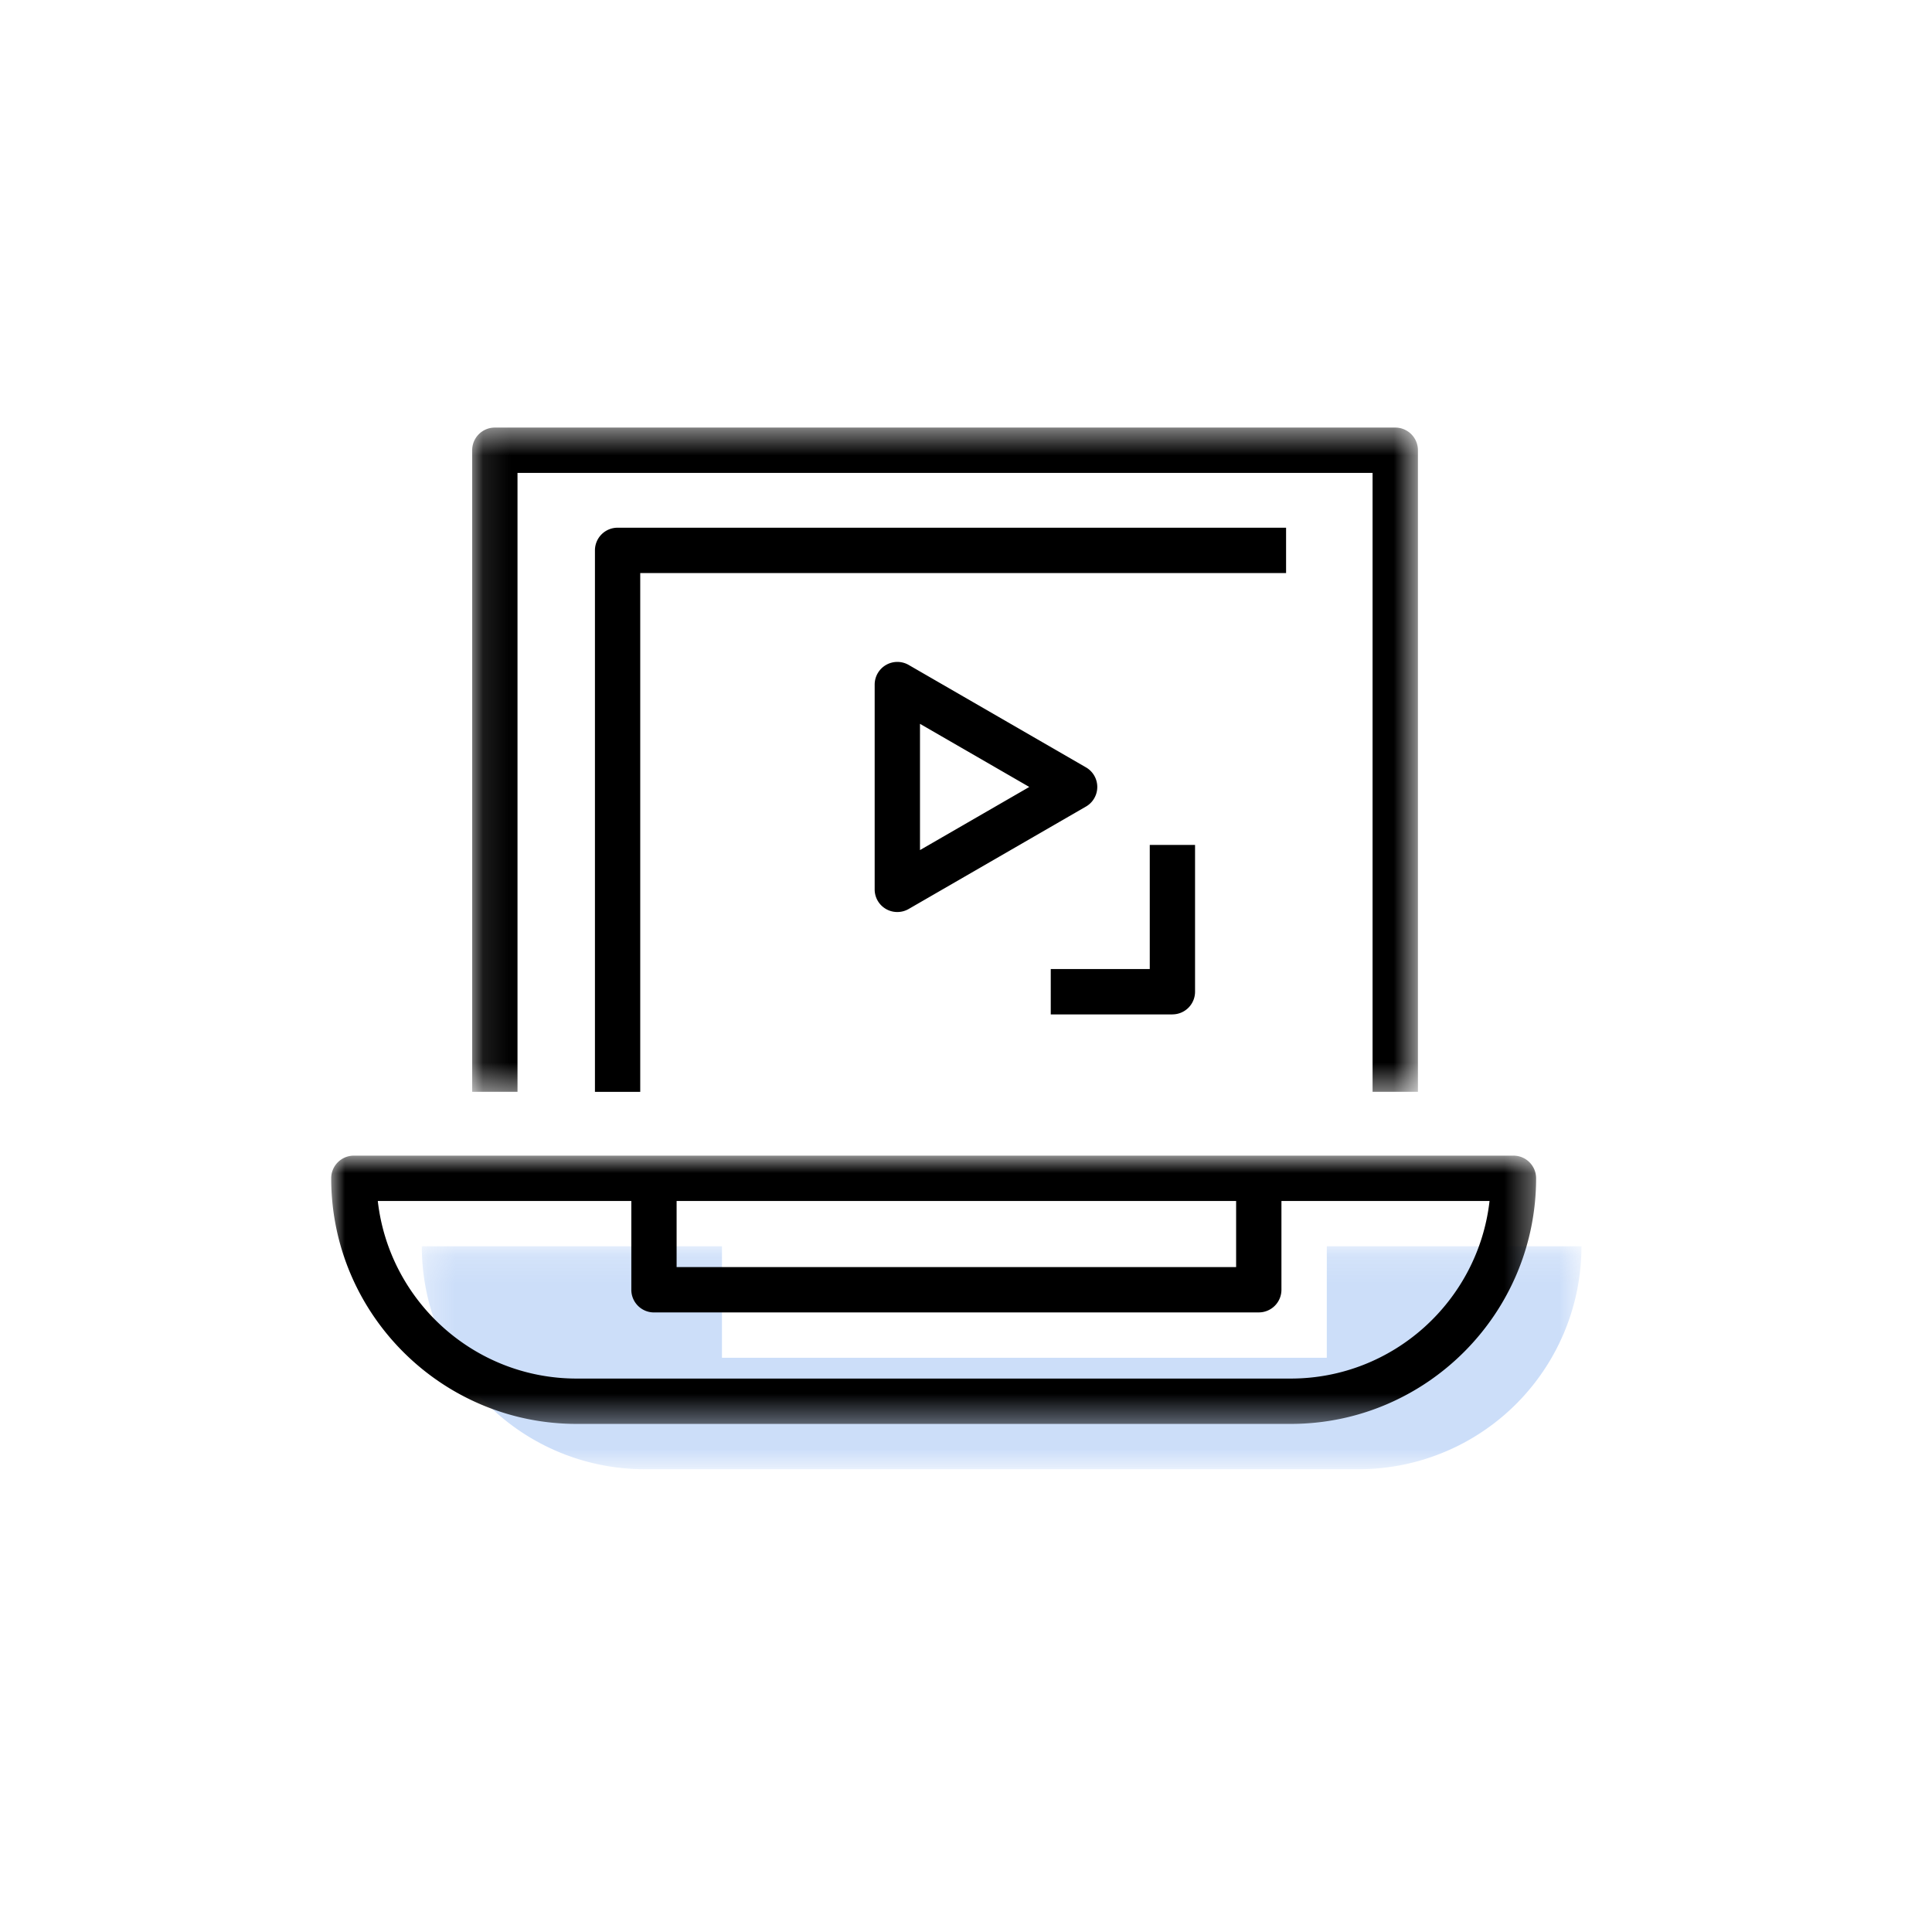
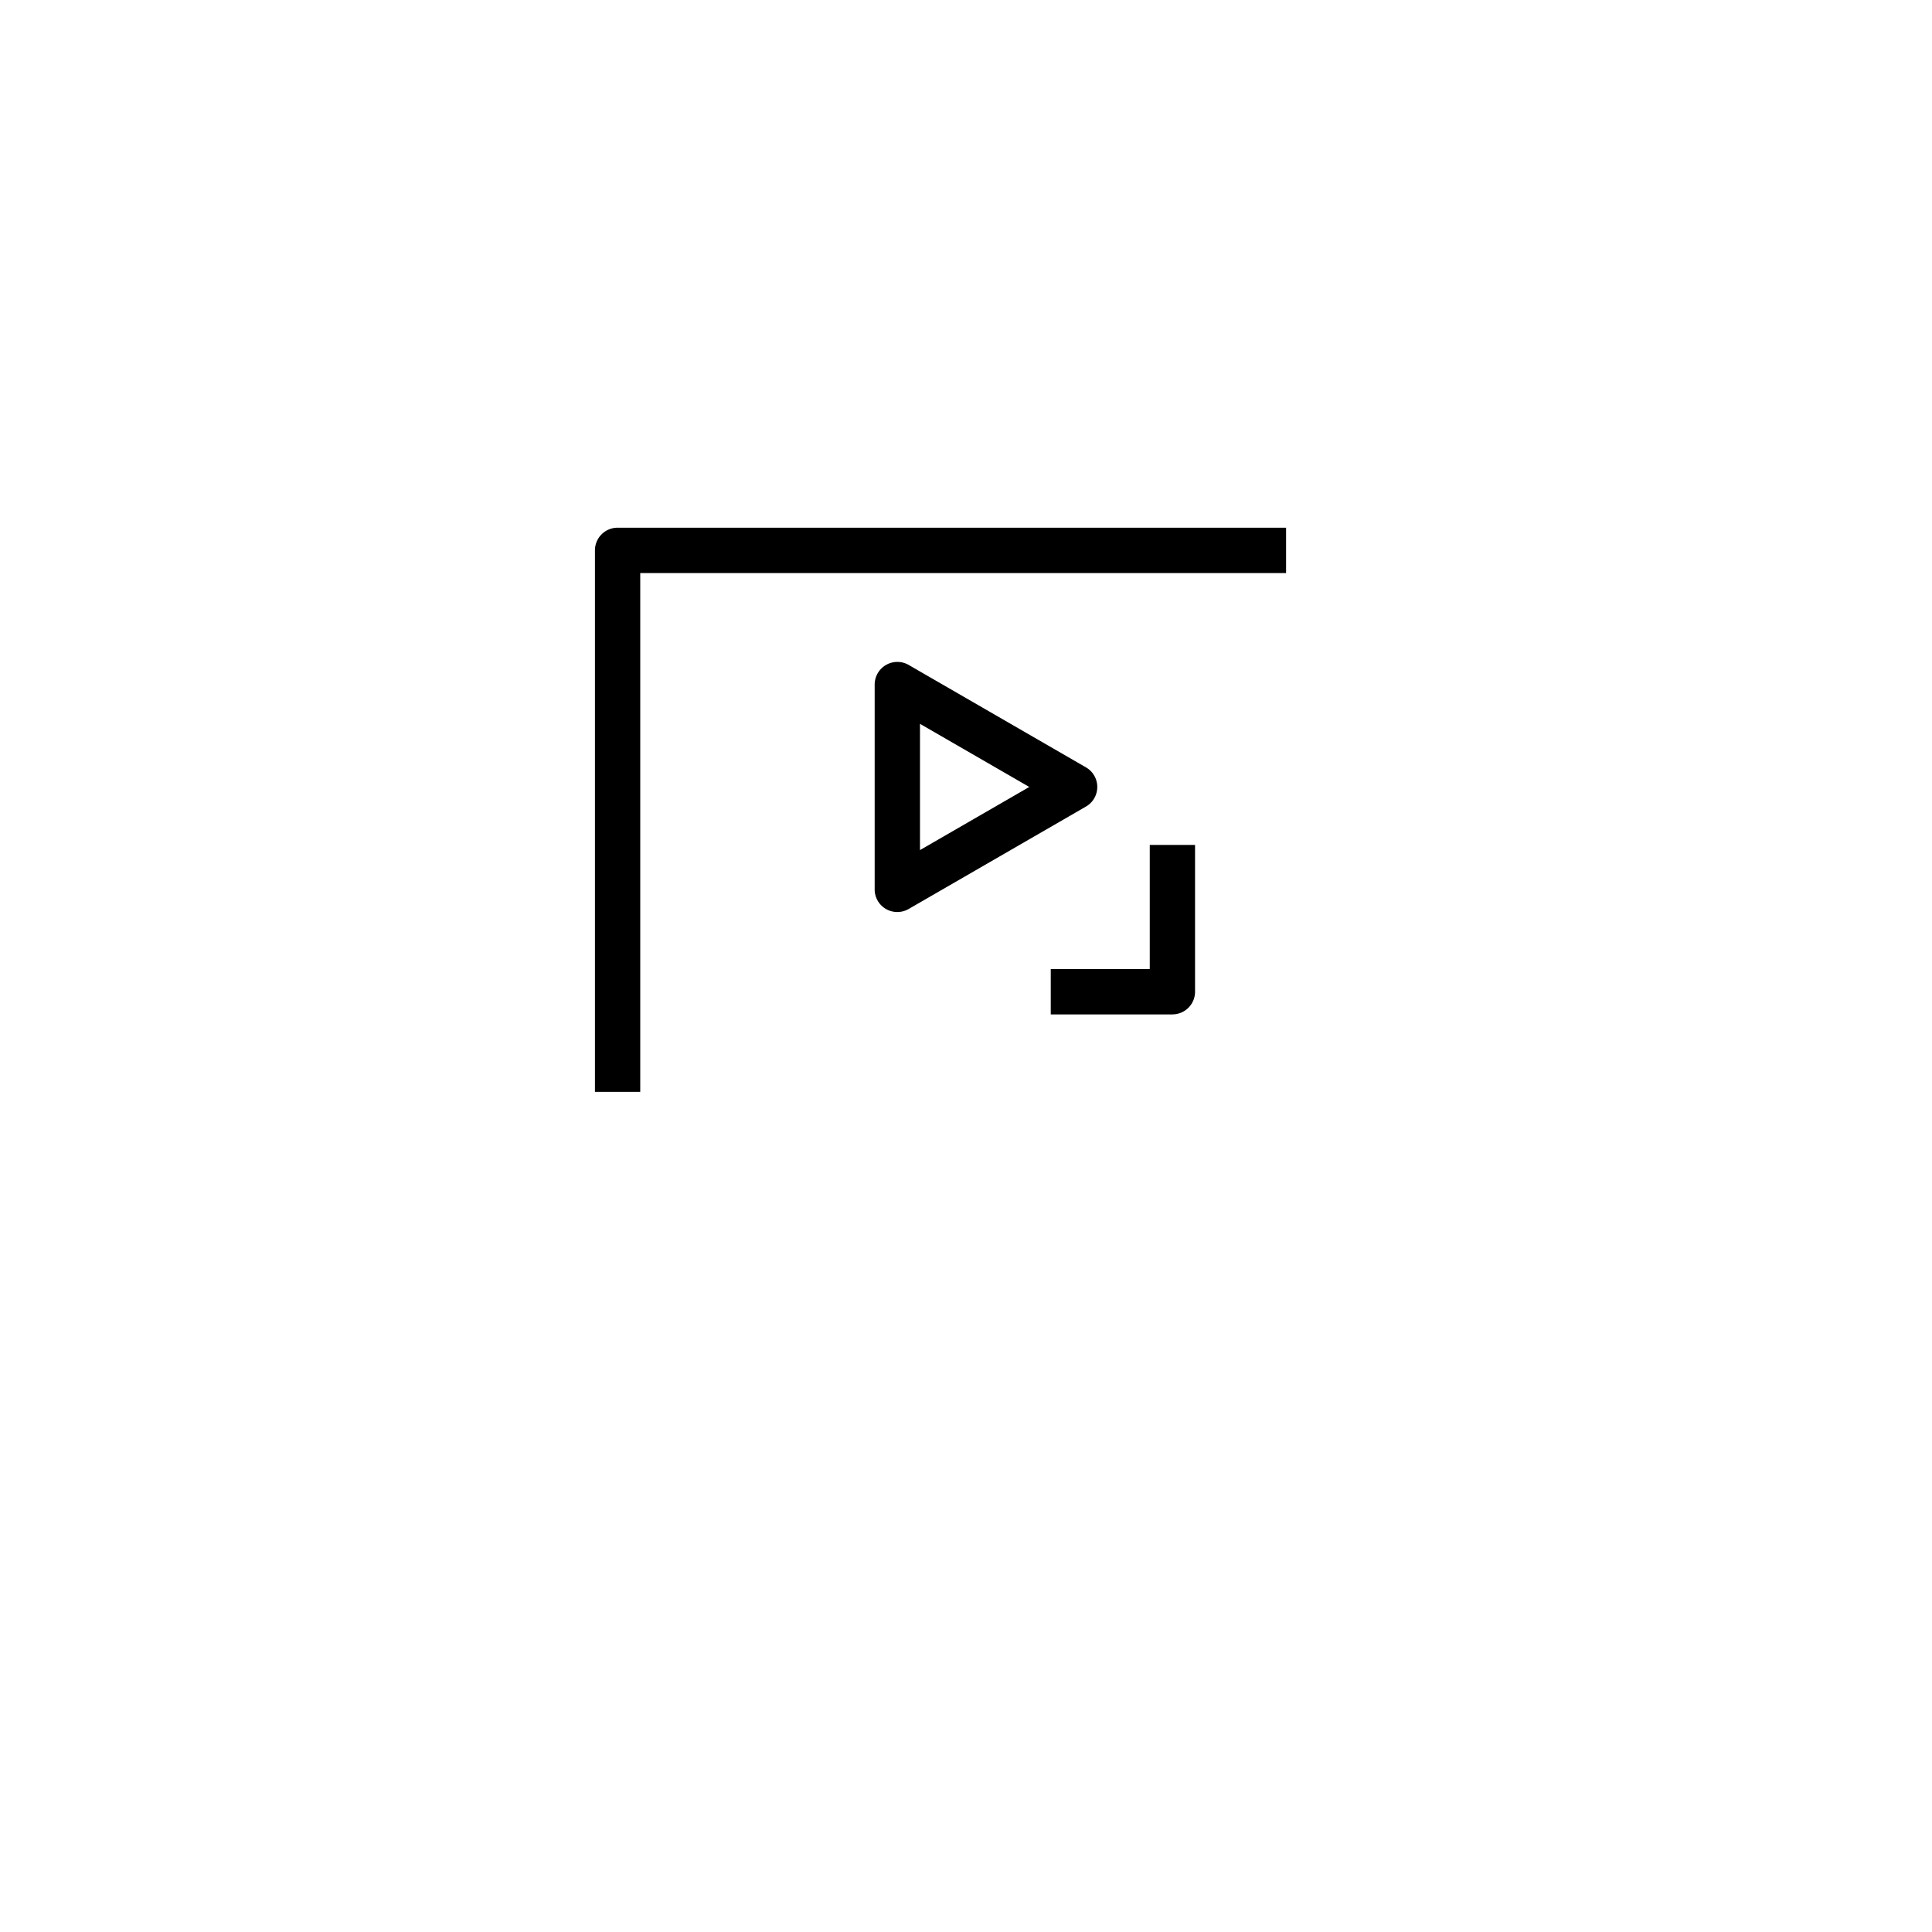
<svg xmlns="http://www.w3.org/2000/svg" width="70" height="70" viewBox="0 0 70 70" fill="none">
  <mask id="a" mask-type="alpha" maskUnits="userSpaceOnUse" x="15" y="45" width="43" height="9">
-     <path fill-rule="evenodd" clip-rule="evenodd" d="M15.283 45.155h42.016v8.078H15.282v-8.078z" fill="#fff" />
-   </mask>
+     </mask>
  <g mask="url(#a)">
-     <path fill-rule="evenodd" clip-rule="evenodd" d="M48.072 45.155v4.04H26.158v-4.04H15.283a8.076 8.076 0 008.074 8.078h25.868a8.076 8.076 0 008.074-8.078h-9.227z" fill="#005DE3" fill-opacity=".2" />
-   </g>
+     </g>
  <mask id="b" mask-type="alpha" maskUnits="userSpaceOnUse" x="12" y="41" width="44" height="11">
-     <path fill-rule="evenodd" clip-rule="evenodd" d="M12 41.87h43.657v9.72H12v-9.72z" fill="#fff" />
-   </mask>
+     </mask>
  <g mask="url(#b)">
    <path fill-rule="evenodd" clip-rule="evenodd" d="M13.688 43.513c.409 3.616 3.484 6.435 7.206 6.435h25.869c3.721 0 6.797-2.82 7.206-6.435h-40.28zm33.075 8.078H20.894c-4.904 0-8.894-3.993-8.894-8.9a.82.82 0 01.82-.82h42.016a.82.82 0 01.82.82c0 4.907-3.99 8.9-8.893 8.9z" fill="#000" />
  </g>
-   <path fill-rule="evenodd" clip-rule="evenodd" d="M45.61 47.552H23.694a.821.821 0 01-.82-.822v-4.039h1.641v3.218h20.272v-3.218h1.642v4.04a.821.821 0 01-.82.82z" fill="#000" />
  <mask id="c" mask-type="alpha" maskUnits="userSpaceOnUse" x="17" y="15" width="35" height="25">
-     <path fill-rule="evenodd" clip-rule="evenodd" d="M17.107 15.492h34.266V39.56H17.107V15.492z" fill="#fff" />
-   </mask>
+     </mask>
  <g mask="url(#c)">
    <path fill-rule="evenodd" clip-rule="evenodd" d="M51.373 39.559h-1.642V17.135H18.75v22.424h-1.642V16.314a.82.82 0 01.821-.822h32.624a.82.82 0 01.821.822v23.245z" fill="#000" />
  </g>
  <path fill-rule="evenodd" clip-rule="evenodd" d="M33.333 26.226V30.8l3.96-2.287-3.96-2.287zm-.82 6.818a.818.818 0 01-.822-.82v-7.42a.822.822 0 011.232-.712l6.422 3.71a.82.82 0 010 1.422l-6.422 3.71a.82.82 0 01-.41.11z" fill="#000" />
  <path fill-rule="evenodd" clip-rule="evenodd" d="M23.198 39.56h-1.642V19.94a.82.82 0 01.821-.82h24.22v1.642h-23.4v18.797zm19.28-2.806h-4.407V35.11h3.587v-4.496h1.641v5.317a.821.821 0 01-.82.822z" fill="#000" />
</svg>